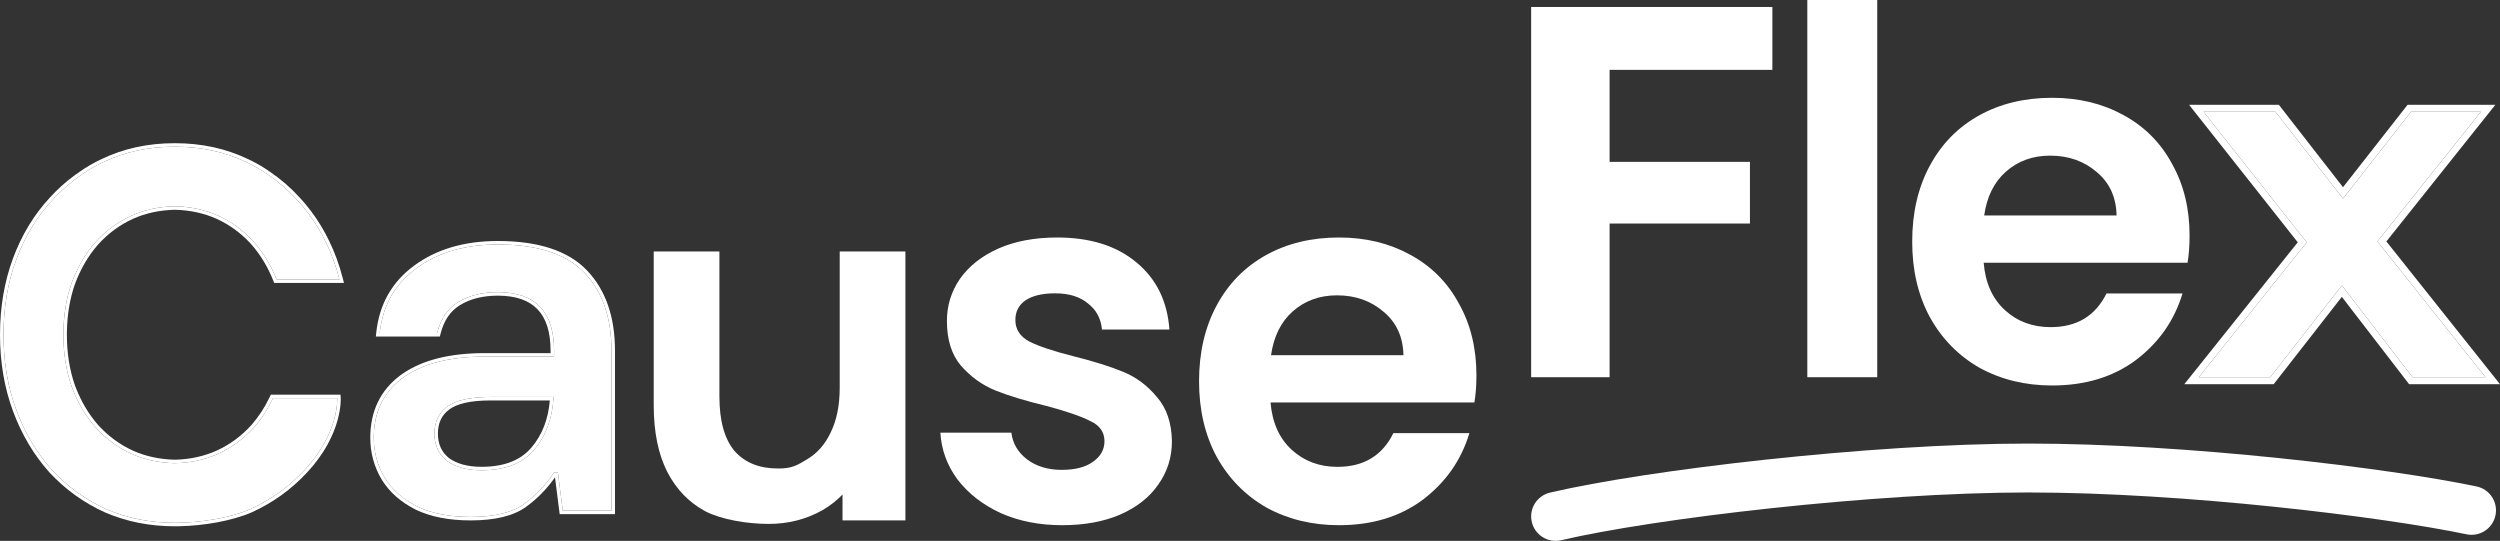
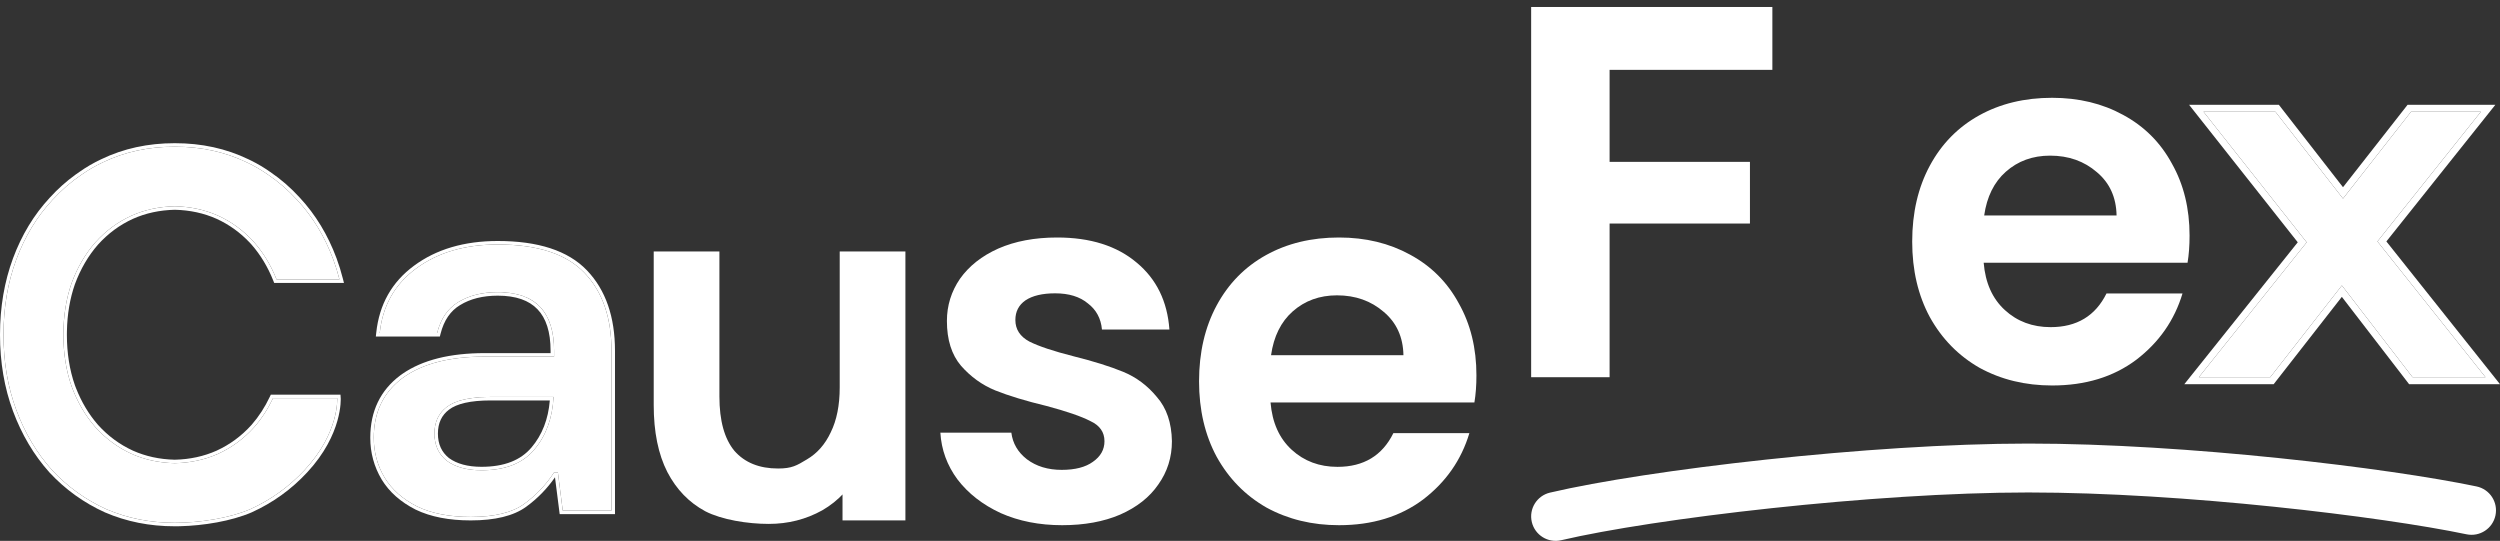
<svg xmlns="http://www.w3.org/2000/svg" fill="none" height="100%" overflow="visible" preserveAspectRatio="none" style="display: block;" viewBox="0 0 208 45" width="100%">
  <rect x="0" y="0" width="208" height="45" fill="#333333" stroke="none" />
  <g id="Logo1">
    <path d="M63.958 43.589C62.187 43.589 60.042 43.239 58.687 42.541C57.333 41.815 56.278 40.726 55.522 39.273C54.767 37.793 54.389 35.935 54.389 33.701V20.923H59.855V32.989C59.855 35 60.272 36.508 61.106 37.514C61.965 38.491 63.177 38.98 64.74 38.98C65.886 38.98 66.294 38.729 67.128 38.226C67.988 37.723 68.652 36.969 69.121 35.964C69.616 34.958 69.864 33.715 69.864 32.235V20.923H75.33V43.295H70.098V37.262L71.5 39.106C70.797 40.558 69.768 41.675 68.413 42.458C67.059 43.212 65.574 43.589 63.958 43.589Z" fill="white" />
    <path d="M39.163 43.008C37.39 43.008 35.904 42.717 34.702 42.136C33.501 41.526 32.6 40.726 31.999 39.738C31.398 38.721 31.098 37.617 31.098 36.426C31.098 34.304 31.894 32.648 33.486 31.456C35.108 30.265 37.39 29.669 40.334 29.669H46.1V29.19C46.1 25.935 44.539 24.308 41.415 24.308C40.124 24.308 39.027 24.584 38.126 25.136C37.255 25.659 36.67 26.516 36.369 27.708H31.594C31.834 25.441 32.84 23.654 34.612 22.346C36.414 21.01 38.682 20.341 41.415 20.341C44.719 20.341 47.122 21.126 48.623 22.695C50.125 24.264 50.876 26.429 50.876 29.19V42.484H46.821L46.416 39.303H46.1C45.44 40.319 44.614 41.191 43.623 41.918C42.632 42.644 41.145 43.008 39.163 43.008ZM40.063 39.128C42.016 39.128 43.472 38.562 44.434 37.428C45.425 36.266 45.965 34.798 46.055 33.026H40.829C39.117 33.026 37.901 33.302 37.18 33.854C36.489 34.377 36.144 35.118 36.144 36.077C36.144 37.036 36.489 37.791 37.18 38.343C37.901 38.867 38.862 39.128 40.063 39.128Z" fill="white" />
    <path d="M50.876 29.19C50.876 26.516 50.172 24.4 48.762 22.844L48.623 22.695C47.122 21.126 44.719 20.341 41.415 20.341C38.682 20.341 36.414 21.01 34.612 22.346L34.448 22.47C32.778 23.766 31.826 25.512 31.594 27.708H36.369L36.429 27.489C36.723 26.483 37.235 25.733 37.966 25.238L38.126 25.136C39.027 24.584 40.124 24.308 41.415 24.308L41.703 24.313C44.635 24.411 46.1 26.037 46.1 29.19V29.669H40.334L40.334 29.379H45.809V29.19C45.809 27.604 45.429 26.469 44.719 25.73C44.012 24.992 42.929 24.599 41.415 24.599C40.165 24.599 39.124 24.865 38.279 25.384L38.276 25.385C37.485 25.861 36.937 26.645 36.651 27.779L36.596 27.998H31.27L31.304 27.677C31.553 25.333 32.599 23.471 34.44 22.113C36.302 20.732 38.633 20.051 41.415 20.051C44.757 20.051 47.254 20.844 48.834 22.494C50.4 24.131 51.167 26.375 51.167 29.19V42.775H46.565L46.175 39.712C45.524 40.652 44.731 41.466 43.794 42.152C42.731 42.931 41.172 43.298 39.162 43.298C37.36 43.298 35.827 43.003 34.575 42.397L34.571 42.395C33.329 41.764 32.384 40.931 31.751 39.889L31.749 39.886C31.121 38.824 30.807 37.668 30.807 36.425C30.807 34.22 31.641 32.474 33.311 31.224L33.314 31.222L33.474 31.108C35.151 29.944 37.449 29.379 40.334 29.379L40.334 29.669C37.39 29.669 35.108 30.265 33.486 31.456L33.339 31.569C31.845 32.752 31.098 34.371 31.098 36.426C31.098 37.617 31.398 38.721 31.999 39.738C32.6 40.726 33.501 41.526 34.702 42.136C35.904 42.717 37.39 43.008 39.163 43.008C41.145 43.008 42.632 42.644 43.623 41.918C44.614 41.191 45.44 40.319 46.1 39.303H46.416L46.821 42.484H50.876V29.19ZM36.144 36.077C36.144 35.178 36.448 34.47 37.055 33.954L37.18 33.854C37.856 33.336 38.968 33.062 40.514 33.029L40.829 33.026H46.055C45.965 34.798 45.425 36.266 44.434 37.428L44.342 37.533C43.381 38.596 41.955 39.128 40.063 39.128L40.063 38.838C41.959 38.838 43.322 38.289 44.211 37.24L44.212 37.24C45.099 36.2 45.614 34.897 45.745 33.316H40.829C39.133 33.316 37.999 33.593 37.357 34.084L37.356 34.085C36.746 34.547 36.435 35.198 36.435 36.077C36.435 36.953 36.744 37.62 37.355 38.111C38.011 38.586 38.905 38.838 40.063 38.838L40.063 39.128L39.841 39.125C38.743 39.094 37.856 38.834 37.18 38.343C36.532 37.826 36.189 37.129 36.148 36.254L36.144 36.077Z" fill="white" />
    <path d="M20.53 13.508C18.729 12.639 16.738 12.205 14.557 12.205H14.528C12.347 12.205 10.355 12.639 8.555 13.508C7.927 13.801 7.334 14.146 6.775 14.541C5.901 15.132 5.096 15.831 4.362 16.637C3.068 18.028 2.066 19.68 1.356 21.592C0.646 23.504 0.291 25.59 0.291 27.85C0.291 30.11 0.646 32.197 1.356 34.109C2.066 36.021 3.055 37.687 4.324 39.106C5.617 40.497 7.126 41.583 8.85 42.366C10.601 43.119 12.49 43.496 14.519 43.496C14.527 43.496 14.535 43.495 14.543 43.495C14.55 43.495 14.558 43.496 14.566 43.496C16.595 43.496 19.066 43.119 20.816 42.366C22.54 41.583 24.05 40.497 25.343 39.106C28.243 35.988 28.056 33.127 28.056 33.127H22.716C22.291 34.028 21.768 34.833 21.147 35.542C20.285 36.498 19.283 37.238 18.142 37.759C17.048 38.248 15.854 38.508 14.559 38.538H14.525C13.231 38.508 12.037 38.248 10.943 37.759C9.802 37.238 8.8 36.498 7.938 35.542C7.101 34.586 6.441 33.456 5.96 32.153C5.503 30.849 5.274 29.415 5.274 27.85C5.274 26.286 5.503 24.851 5.96 23.547C6.441 22.244 7.101 21.114 7.938 20.158C8.8 19.202 9.802 18.463 10.943 17.942C12.042 17.451 13.242 17.191 14.543 17.162C15.843 17.191 17.043 17.451 18.142 17.942C19.283 18.463 20.285 19.202 21.147 20.158C21.919 21.04 22.54 22.07 23.009 23.247H28.243C28.099 22.682 27.929 22.13 27.729 21.592C27.019 19.68 26.017 18.028 24.723 16.637C23.989 15.832 23.186 15.134 22.313 14.543C21.752 14.148 21.159 13.802 20.53 13.508Z" fill="white" />
    <path d="M0 27.85C5.2207e-06 25.56 0.36 23.439 1.083 21.491C1.806 19.546 2.827 17.86 4.149 16.439C4.804 15.72 5.515 15.085 6.28 14.532L6.612 14.3C7.184 13.897 7.79 13.544 8.431 13.245C10.274 12.356 12.308 11.914 14.528 11.914V12.205C12.347 12.205 10.355 12.639 8.555 13.508C7.927 13.801 7.334 14.146 6.775 14.541C5.901 15.132 5.096 15.831 4.362 16.637C3.068 18.028 2.066 19.68 1.356 21.592C0.646 23.504 0.291 25.59 0.291 27.85C0.291 30.11 0.646 32.197 1.356 34.109C2.066 36.021 3.055 37.687 4.324 39.106C5.617 40.497 7.126 41.583 8.85 42.366C10.601 43.119 12.49 43.496 14.519 43.496C14.527 43.496 14.535 43.495 14.543 43.495C14.55 43.495 14.558 43.496 14.566 43.496C16.595 43.496 19.066 43.119 20.816 42.366C22.54 41.583 24.05 40.497 25.343 39.106C28.243 35.988 28.056 33.127 28.056 33.127H22.716C22.291 34.028 21.768 34.833 21.147 35.542C20.285 36.498 19.283 37.238 18.142 37.759C17.048 38.248 15.854 38.508 14.559 38.538H14.525C13.231 38.508 12.037 38.248 10.943 37.759C9.802 37.238 8.8 36.498 7.938 35.542C7.101 34.586 6.441 33.456 5.96 32.153C5.503 30.849 5.274 29.415 5.274 27.85C5.274 26.286 5.503 24.851 5.96 23.547C6.441 22.244 7.101 21.114 7.938 20.158C8.8 19.202 9.802 18.463 10.943 17.942C12.042 17.451 13.242 17.191 14.543 17.162C15.843 17.191 17.043 17.451 18.142 17.942C19.283 18.463 20.285 19.202 21.147 20.158C21.919 21.04 22.54 22.07 23.009 23.247H28.243C28.099 22.682 27.929 22.13 27.729 21.592C27.019 19.68 26.017 18.028 24.723 16.637C23.989 15.832 23.186 15.134 22.313 14.543C21.752 14.148 21.159 13.802 20.53 13.508C18.729 12.639 16.738 12.205 14.557 12.205V11.914C16.777 11.914 18.81 12.356 20.653 13.245L20.893 13.36C21.447 13.634 21.974 13.949 22.476 14.303C23.367 14.906 24.188 15.618 24.936 16.439C26.258 17.86 27.279 19.546 28.002 21.491C28.205 22.039 28.379 22.601 28.525 23.176L28.617 23.538H22.812L22.739 23.355C22.281 22.207 21.678 21.207 20.931 20.353L20.773 20.181C19.973 19.337 19.056 18.679 18.021 18.206C16.963 17.734 15.804 17.481 14.543 17.453C13.28 17.481 12.122 17.733 11.064 18.206C9.96 18.71 8.99 19.425 8.153 20.353C7.343 21.279 6.702 22.376 6.232 23.648C5.817 24.837 5.594 26.141 5.568 27.564L5.565 27.85C5.565 29.384 5.789 30.785 6.232 32.052L6.323 32.289C6.783 33.461 7.394 34.479 8.153 35.348C8.99 36.275 9.96 36.99 11.064 37.495C12.12 37.966 13.274 38.218 14.532 38.248H14.553C15.811 38.218 16.966 37.966 18.021 37.495C19.125 36.99 20.095 36.275 20.931 35.348C21.532 34.661 22.039 33.879 22.453 33.003L22.532 32.837H28.329L28.346 33.109V33.113C28.347 33.115 28.347 33.118 28.347 33.122C28.347 33.129 28.348 33.139 28.348 33.151C28.349 33.176 28.35 33.213 28.349 33.258C28.349 33.35 28.345 33.482 28.33 33.648C28.301 33.982 28.23 34.455 28.067 35.027C27.74 36.172 27.04 37.709 25.556 39.304C24.237 40.723 22.696 41.832 20.936 42.63L20.931 42.632C19.246 43.358 16.932 43.737 14.956 43.782L14.566 43.786C14.556 43.786 14.547 43.786 14.544 43.786H14.541C14.538 43.786 14.529 43.786 14.519 43.786C12.453 43.786 10.524 43.402 8.735 42.632L8.73 42.63C6.97 41.832 5.43 40.723 4.111 39.304L4.107 39.3C2.813 37.851 1.805 36.153 1.083 34.21C0.36 32.262 0 30.141 0 27.85ZM14.557 11.914V12.205H14.528V11.914H14.557Z" fill="white" />
    <path d="M122.839 31.226C122.839 32.063 122.783 32.816 122.671 33.485H105.709C105.848 35.159 106.435 36.47 107.468 37.419C108.501 38.367 109.771 38.842 111.279 38.842C113.457 38.842 115.007 37.907 115.928 36.038H122.252C121.582 38.27 120.298 40.111 118.399 41.562C116.5 42.984 114.169 43.696 111.405 43.696C109.171 43.696 107.161 43.207 105.374 42.231C103.615 41.227 102.232 39.818 101.227 38.005C100.25 36.191 99.761 34.099 99.761 31.728C99.761 29.329 100.25 27.223 101.227 25.409C102.205 23.596 103.573 22.201 105.332 21.225C107.091 20.248 109.115 19.76 111.405 19.76C113.61 19.76 115.579 20.234 117.31 21.183C119.069 22.131 120.423 23.484 121.373 25.242C122.35 26.971 122.839 28.966 122.839 31.226ZM116.766 29.552C116.738 28.046 116.193 26.846 115.132 25.953C114.071 25.033 112.773 24.572 111.237 24.572C109.785 24.572 108.557 25.019 107.551 25.911C106.574 26.776 105.974 27.99 105.751 29.552H116.766Z" fill="white" />
    <path d="M88.374 43.696C86.475 43.696 84.772 43.361 83.264 42.691C81.757 41.994 80.556 41.059 79.662 39.888C78.797 38.716 78.322 37.419 78.239 35.996H84.144C84.256 36.889 84.688 37.628 85.442 38.214C86.224 38.8 87.187 39.093 88.332 39.093C89.449 39.093 90.315 38.87 90.929 38.423C91.571 37.977 91.892 37.405 91.892 36.708C91.892 35.954 91.501 35.396 90.719 35.034C89.966 34.643 88.751 34.225 87.076 33.778C85.345 33.36 83.921 32.928 82.804 32.481C81.715 32.035 80.765 31.351 79.956 30.431C79.174 29.51 78.783 28.269 78.783 26.706C78.783 25.423 79.146 24.252 79.872 23.192C80.626 22.131 81.687 21.294 83.055 20.681C84.451 20.067 86.085 19.76 87.955 19.76C90.719 19.76 92.925 20.458 94.573 21.852C96.22 23.219 97.127 25.075 97.295 27.418H91.683C91.599 26.497 91.208 25.772 90.51 25.242C89.84 24.684 88.933 24.405 87.788 24.405C86.727 24.405 85.903 24.6 85.317 24.991C84.758 25.381 84.479 25.925 84.479 26.623C84.479 27.404 84.87 28.004 85.652 28.422C86.433 28.813 87.648 29.217 89.295 29.636C90.971 30.054 92.353 30.486 93.442 30.933C94.531 31.379 95.466 32.077 96.248 33.025C97.058 33.946 97.477 35.173 97.504 36.708C97.504 38.047 97.127 39.246 96.374 40.306C95.648 41.366 94.587 42.203 93.191 42.817C91.822 43.403 90.217 43.696 88.374 43.696Z" fill="white" />
    <path d="M182.944 31.384L193.061 18.728L192.975 21.499L183.332 9.299H189.316L196.075 17.984H193.793L200.595 9.299H206.407L196.677 21.499L196.72 18.728L206.794 31.384H200.724L193.621 22.161L195.859 22.451L188.885 31.384H182.944Z" fill="white" />
    <path d="M189.6 8.718L194.938 15.577L200.311 8.718H207.614L198.546 20.088L208 31.965H200.437L200.263 31.738L194.841 24.698L189.344 31.741L189.169 31.965H181.735L191.173 20.158L182.131 8.718H189.6ZM183.332 9.299L191.916 20.16L182.944 31.384H188.885L194.844 23.75L200.724 31.384H206.794L197.803 20.088L206.407 9.299H200.595L194.937 16.522L189.316 9.299H183.332Z" fill="white" />
-     <path d="M150.369 31.384V0H156.186V31.384H150.369Z" fill="white" />
    <path d="M147.461 0.581V5.812H133.918V13.467H145.595V18.598H133.918V31.384H127.392V0.581H147.461Z" fill="white" />
    <path d="M182.172 19.602C182.172 20.439 182.116 21.192 182.004 21.862H165.042C165.182 23.536 165.768 24.847 166.801 25.795C167.834 26.744 169.105 27.218 170.612 27.218C172.79 27.218 174.34 26.283 175.261 24.414H181.585C180.915 26.646 179.631 28.487 177.732 29.938C175.834 31.361 173.502 32.072 170.738 32.072C168.504 32.072 166.494 31.584 164.707 30.607C162.948 29.603 161.566 28.194 160.561 26.381C159.583 24.568 159.095 22.476 159.095 20.104C159.095 17.705 159.583 15.599 160.561 13.786C161.538 11.972 162.906 10.578 164.665 9.601C166.424 8.625 168.448 8.137 170.738 8.137C172.944 8.137 174.912 8.611 176.643 9.559C178.402 10.508 179.757 11.861 180.706 13.618C181.683 15.348 182.172 17.343 182.172 19.602ZM176.099 17.928C176.071 16.422 175.527 15.222 174.466 14.33C173.404 13.409 172.106 12.949 170.57 12.949C169.119 12.949 167.89 13.395 166.885 14.288C165.908 15.153 165.307 16.366 165.084 17.928H176.099Z" fill="white" />
    <path d="M168.759 36.905C181.921 36.905 198.7 38.933 206.048 40.472C207.149 40.702 207.854 41.78 207.623 42.88C207.393 43.979 206.313 44.684 205.213 44.453C198.14 42.972 181.641 40.973 168.759 40.973C155.87 40.973 137.586 43.141 129.893 44.946C128.799 45.202 127.703 44.524 127.446 43.43C127.189 42.337 127.868 41.242 128.963 40.985C137.003 39.099 155.603 36.905 168.759 36.905Z" fill="white" />
  </g>
</svg>